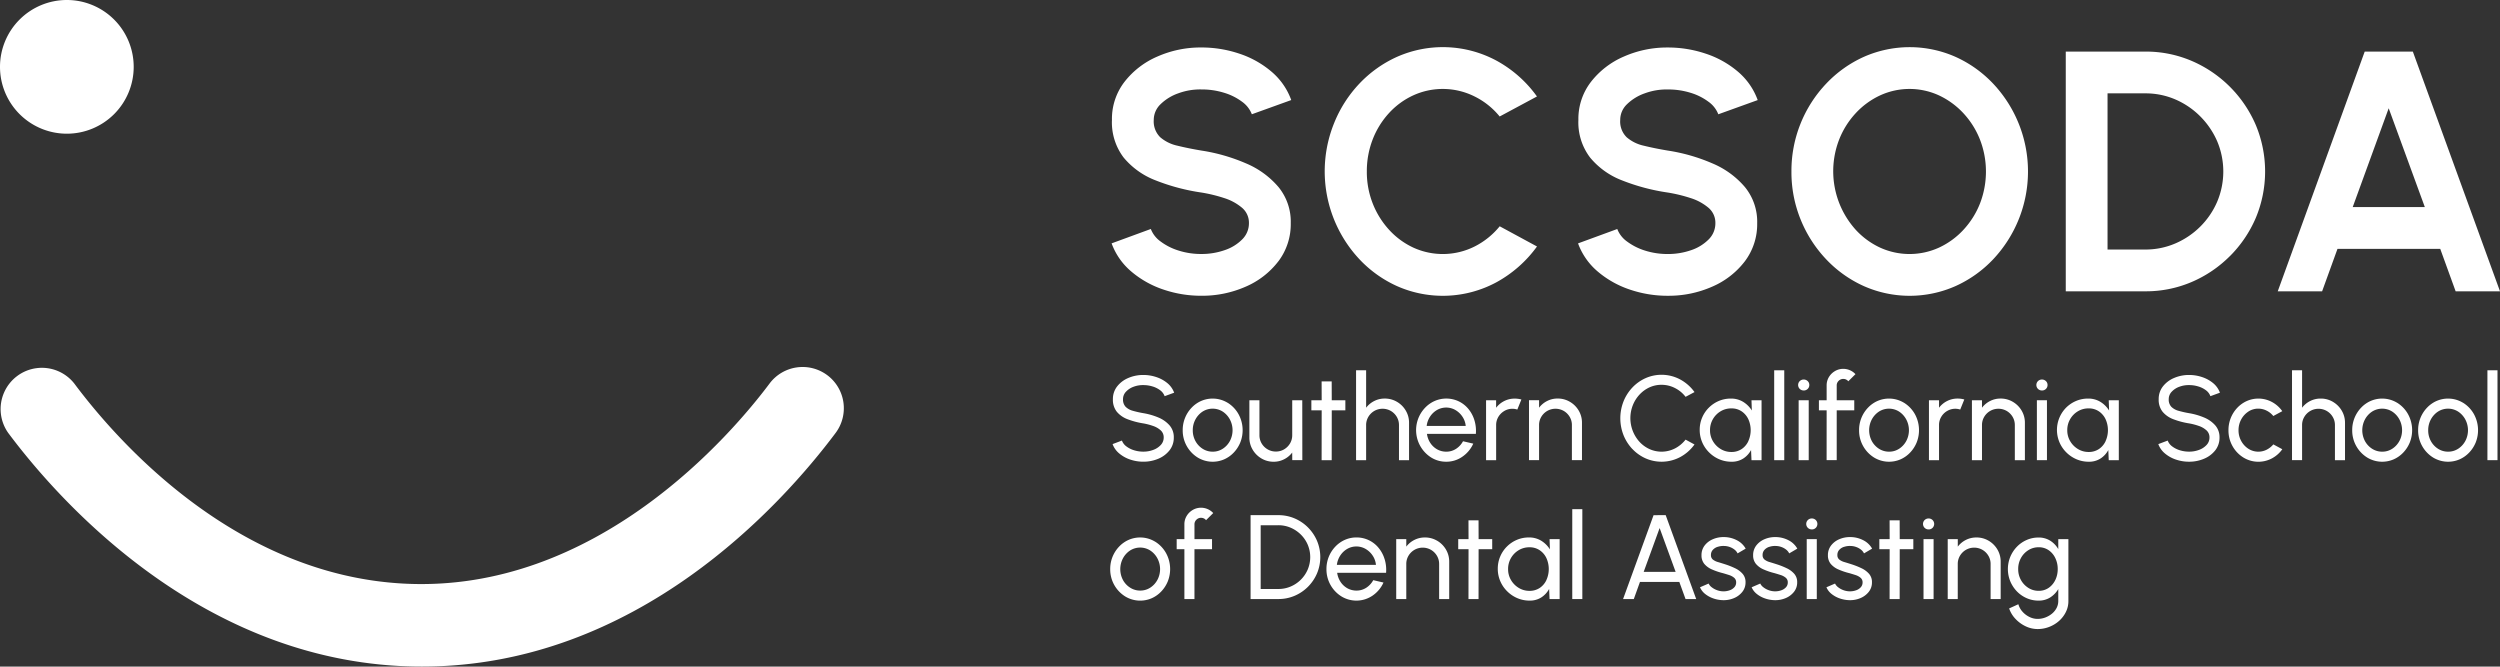
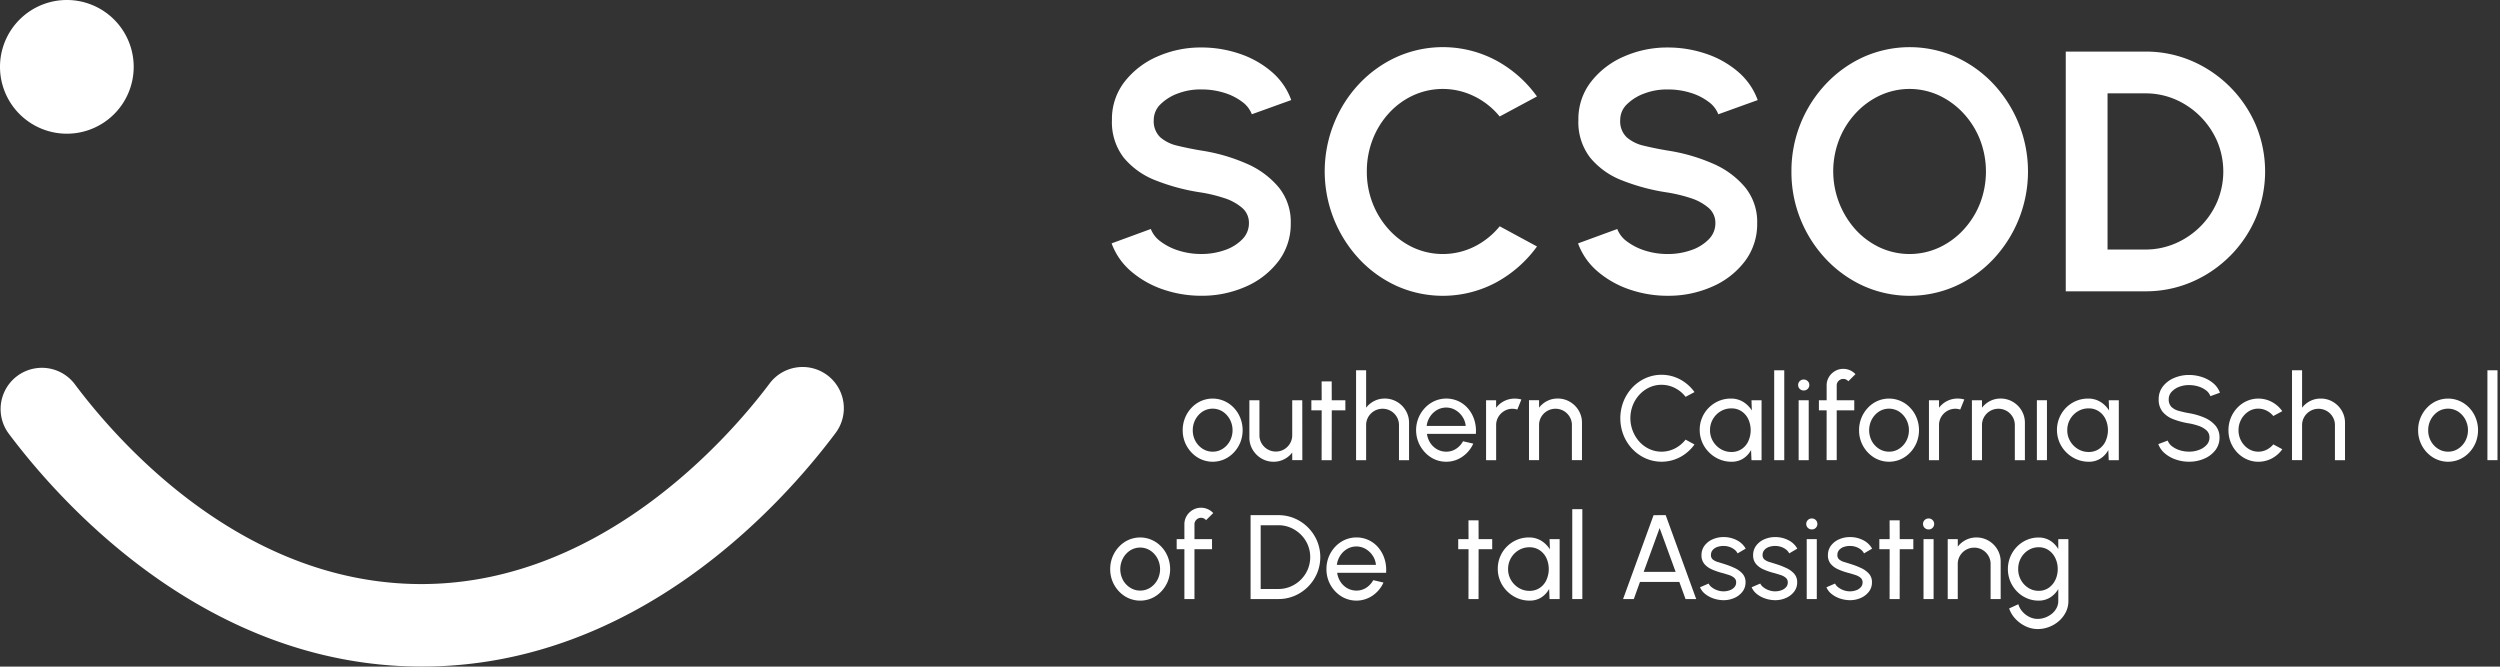
<svg xmlns="http://www.w3.org/2000/svg" width="315.044" height="84" viewBox="0 0 315.044 84">
  <rect x="0" y="0" width="315.044" height="84" fill="#333333" stroke="none" />
  <g id="Group_78" data-name="Group 78" transform="translate(-52.609 -126.193)">
    <path id="Path_124" data-name="Path 124" d="M156.866,151.108a5.2,5.2,0,0,0-7.277,1.046c-4.674,6.24-21.814,26.523-46.129,25.212-21.3-1.131-36.108-18-41.487-25.208a5.2,5.2,0,0,0-8.33,6.221c6.256,8.377,23.579,28,49.267,29.368q1.456.078,2.878.077c27.073,0,45.368-20.42,52.122-29.44a5.2,5.2,0,0,0-1.044-7.277" transform="translate(0 22.369)" fill="#fff" />
    <path id="Path_125" data-name="Path 125" d="M61.034,143.041a8.424,8.424,0,1,0-8.425-8.425,8.425,8.425,0,0,0,8.425,8.425" fill="#fff" />
-     <path id="Path_126" data-name="Path 126" d="M127.618,152.085a3.3,3.3,0,0,1,1.253-.219,3.9,3.9,0,0,1,1.158.17,3.026,3.026,0,0,1,.968.482,1.6,1.6,0,0,1,.562.744l1.2-.438a2.834,2.834,0,0,0-.868-1.216,4.261,4.261,0,0,0-1.395-.757,5.128,5.128,0,0,0-1.627-.261,4.725,4.725,0,0,0-1.888.378,3.5,3.5,0,0,0-1.408,1.065,2.55,2.55,0,0,0-.533,1.608,2.411,2.411,0,0,0,.5,1.594,3.266,3.266,0,0,0,1.365.939,9.782,9.782,0,0,0,1.96.517,7.659,7.659,0,0,1,1.232.321,2.725,2.725,0,0,1,.966.558,1.18,1.18,0,0,1,.378.9,1.352,1.352,0,0,1-.364.937,2.4,2.4,0,0,1-.947.622,3.508,3.508,0,0,1-1.265.223,3.912,3.912,0,0,1-1.154-.172,3.085,3.085,0,0,1-.97-.488,1.6,1.6,0,0,1-.564-.736L125,159.3a2.756,2.756,0,0,0,.843,1.185,4.206,4.206,0,0,0,1.385.767,5.118,5.118,0,0,0,1.646.267,4.766,4.766,0,0,0,1.9-.378,3.509,3.509,0,0,0,1.408-1.063,2.557,2.557,0,0,0,.531-1.609,2.256,2.256,0,0,0-.531-1.524,3.8,3.8,0,0,0-1.408-.994,8.425,8.425,0,0,0-1.9-.548,12.591,12.591,0,0,1-1.305-.294,2.062,2.062,0,0,1-.918-.5,1.314,1.314,0,0,1-.337-.97,1.335,1.335,0,0,1,.364-.928,2.43,2.43,0,0,1,.943-.628" transform="translate(67.815 22.856)" fill="#fff" />
    <path id="Path_127" data-name="Path 127" d="M135.233,152.661a3.64,3.64,0,0,0-3.364-.227,3.762,3.762,0,0,0-1.2.858,4.067,4.067,0,0,0-1.106,2.82,4.009,4.009,0,0,0,1.877,3.436,3.633,3.633,0,0,0,3.368.227,3.782,3.782,0,0,0,1.2-.858,4.1,4.1,0,0,0,.813-1.265,4.189,4.189,0,0,0-.217-3.548,3.957,3.957,0,0,0-1.365-1.443m.279,4.792a2.666,2.666,0,0,1-.9.99,2.29,2.29,0,0,1-1.28.374,2.328,2.328,0,0,1-1.253-.358,2.648,2.648,0,0,1-.914-.974,2.789,2.789,0,0,1-.339-1.371,2.822,2.822,0,0,1,.331-1.352,2.73,2.73,0,0,1,.9-.994,2.363,2.363,0,0,1,2.545,0,2.712,2.712,0,0,1,.9.99,2.9,2.9,0,0,1,.008,2.7" transform="translate(72.088 24.295)" fill="#fff" />
    <path id="Path_128" data-name="Path 128" d="M135.419,159.57a2.977,2.977,0,0,0,1.544.413,2.85,2.85,0,0,0,1.321-.314,2.922,2.922,0,0,0,1.013-.843l.008.959h1.269l-.008-7.55H139.3v4.4a2.006,2.006,0,0,1-.279,1.044,2.115,2.115,0,0,1-.744.742,2,2,0,0,1-1.04.277,2.022,2.022,0,0,1-1.038-.277,2.089,2.089,0,0,1-.751-.742,2.006,2.006,0,0,1-.279-1.044v-4.4H133.9v4.681a2.976,2.976,0,0,0,.413,1.548,3.1,3.1,0,0,0,1.11,1.106" transform="translate(76.152 24.397)" fill="#fff" />
    <path id="Path_129" data-name="Path 129" d="M140.493,160.933l.008-6.283h1.714v-1.269H140.5l-.008-2.371h-1.269l.008,2.371h-1.3v1.269h1.3l-.008,6.283Z" transform="translate(79.933 23.25)" fill="#fff" />
    <path id="Path_130" data-name="Path 130" d="M146.247,157.195v4.418h1.269v-4.7a2.97,2.97,0,0,0-.413-1.547,3.074,3.074,0,0,0-1.11-1.108,2.994,2.994,0,0,0-1.544-.411,2.864,2.864,0,0,0-1.329.314,2.938,2.938,0,0,0-1.013.841v-4.718h-1.267v11.327h1.267v-4.418a2,2,0,0,1,.281-1.042,2.08,2.08,0,0,1,.751-.744,2.1,2.1,0,0,1,2.08,0,2.1,2.1,0,0,1,.748.744,2,2,0,0,1,.279,1.042" transform="translate(82.658 22.571)" fill="#fff" />
    <path id="Path_131" data-name="Path 131" d="M152.082,154.844a4.109,4.109,0,0,0-.761-1.42,3.607,3.607,0,0,0-1.224-.955,3.67,3.67,0,0,0-3.029-.035,3.792,3.792,0,0,0-1.207.858,4.081,4.081,0,0,0,.769,6.256,3.518,3.518,0,0,0,1.9.535,3.479,3.479,0,0,0,2.045-.637,3.921,3.921,0,0,0,1.367-1.642l-1.292-.3a2.59,2.59,0,0,1-.891.963,2.234,2.234,0,0,1-1.23.351,2.343,2.343,0,0,1-1.152-.3,2.477,2.477,0,0,1-.848-.8,2.739,2.739,0,0,1-.424-1.143h6.163a4.586,4.586,0,0,0-.186-1.73m-6.012.732a2.727,2.727,0,0,1,.424-1.174,2.643,2.643,0,0,1,.873-.835,2.327,2.327,0,0,1,2.334.008,2.687,2.687,0,0,1,.881.841,2.5,2.5,0,0,1,.409,1.16Z" transform="translate(86.325 24.294)" fill="#fff" />
    <path id="Path_132" data-name="Path 132" d="M151.6,153.685a2.016,2.016,0,0,1,1.038-.275,2.048,2.048,0,0,1,.6.1l.513-1.269a3.142,3.142,0,0,0-.846-.112,2.87,2.87,0,0,0-1.329.314,2.949,2.949,0,0,0-1.011.841v-.943H149.3v7.552h1.269v-4.418a2,2,0,0,1,.279-1.042,2.1,2.1,0,0,1,.751-.744" transform="translate(90.58 24.295)" fill="#fff" />
    <path id="Path_133" data-name="Path 133" d="M158.767,159.888v-4.7a2.987,2.987,0,0,0-.411-1.548,3.088,3.088,0,0,0-1.112-1.106,2.977,2.977,0,0,0-1.544-.413,2.87,2.87,0,0,0-1.329.314,2.914,2.914,0,0,0-1.011.842v-.945h-1.269v7.552h1.269V155.47a2,2,0,0,1,.279-1.042,2.08,2.08,0,0,1,.751-.744,2.1,2.1,0,0,1,2.08,0,2.1,2.1,0,0,1,.748.744,2,2,0,0,1,.279,1.042v4.418Z" transform="translate(93.199 24.294)" fill="#fff" />
    <path id="Path_134" data-name="Path 134" d="M159.555,159.933a5.222,5.222,0,0,0,1.658,1.178,5,5,0,0,0,4.379-.167,5.324,5.324,0,0,0,1.79-1.58l-1.125-.612a4.059,4.059,0,0,1-1.317,1.1,3.7,3.7,0,0,1-3.233.091,3.946,3.946,0,0,1-1.253-.91,4.447,4.447,0,0,1-.85-4.6,4.269,4.269,0,0,1,.839-1.344,3.98,3.98,0,0,1,1.249-.914,3.609,3.609,0,0,1,1.538-.331,3.666,3.666,0,0,1,1.695.411,3.863,3.863,0,0,1,1.333,1.106l1.125-.6a5.356,5.356,0,0,0-1.79-1.584,4.981,4.981,0,0,0-4.379-.17,5.221,5.221,0,0,0-1.658,1.178,5.5,5.5,0,0,0-1.118,1.749,5.8,5.8,0,0,0,0,4.257,5.525,5.525,0,0,0,1.118,1.749" transform="translate(98.764 22.841)" fill="#fff" />
    <path id="Path_135" data-name="Path 135" d="M170.993,152.337h-1.269l.045,1.292a3.38,3.38,0,0,0-1.087-1.085,2.9,2.9,0,0,0-1.563-.418,3.823,3.823,0,0,0-1.526.306,3.972,3.972,0,0,0-1.249.846,3.91,3.91,0,0,0-1.145,2.781,3.95,3.95,0,0,0,.31,1.563,4.01,4.01,0,0,0,.866,1.28,4.061,4.061,0,0,0,1.278.868,3.882,3.882,0,0,0,1.555.314,2.648,2.648,0,0,0,1.484-.407,2.9,2.9,0,0,0,.978-1.065l.054,1.276h1.269Zm-1.666,5.158a2.412,2.412,0,0,1-.846.994,2.27,2.27,0,0,1-1.294.366,2.549,2.549,0,0,1-1.336-.366,2.8,2.8,0,0,1-.982-.99,2.65,2.65,0,0,1-.37-1.387,2.714,2.714,0,0,1,.358-1.385,2.743,2.743,0,0,1,.97-.994,2.582,2.582,0,0,1,1.36-.37,2.258,2.258,0,0,1,1.286.366,2.462,2.462,0,0,1,.85.99,3.358,3.358,0,0,1,0,2.775" transform="translate(103.603 24.295)" fill="#fff" />
    <rect id="Rectangle_166" data-name="Rectangle 166" width="1.269" height="11.327" transform="translate(276.188 172.857)" fill="#fff" />
    <path id="Path_136" data-name="Path 136" d="M170.314,152.264a.676.676,0,0,0,.494-.2.662.662,0,0,0,.2-.492.646.646,0,0,0-.205-.49.726.726,0,0,0-1,0,.694.694,0,0,0,0,.982.7.7,0,0,0,.505.2" transform="translate(109.605 23.136)" fill="#fff" />
    <rect id="Rectangle_167" data-name="Rectangle 167" width="1.269" height="7.552" transform="translate(279.27 176.632)" fill="#fff" />
    <path id="Path_137" data-name="Path 137" d="M171.927,161.7H173.2v-6.283h2.212v-1.269H173.2v-1.865a.785.785,0,0,1,.246-.581.8.8,0,0,1,.585-.24.824.824,0,0,1,.351.077.711.711,0,0,1,.275.223l.906-.9a2.068,2.068,0,0,0-.709-.5,2.11,2.11,0,0,0-.823-.17,2.024,2.024,0,0,0-1.054.285,2.144,2.144,0,0,0-.763.755,2.009,2.009,0,0,0-.283,1.052v1.865h-.974v1.269h.974Z" transform="translate(110.867 22.482)" fill="#fff" />
    <path id="Path_138" data-name="Path 138" d="M179.241,152.661a3.64,3.64,0,0,0-3.364-.227,3.763,3.763,0,0,0-1.2.858,4.068,4.068,0,0,0-1.106,2.82,4.009,4.009,0,0,0,1.877,3.436,3.633,3.633,0,0,0,3.368.227,3.783,3.783,0,0,0,1.2-.858,4.1,4.1,0,0,0,.813-1.265,4.2,4.2,0,0,0-.215-3.548,3.978,3.978,0,0,0-1.367-1.443m.279,4.792a2.666,2.666,0,0,1-.9.99,2.29,2.29,0,0,1-1.28.374,2.328,2.328,0,0,1-1.253-.358,2.665,2.665,0,0,1-.914-.974,2.934,2.934,0,0,1-.008-2.723,2.73,2.73,0,0,1,.9-.994,2.363,2.363,0,0,1,2.545,0,2.7,2.7,0,0,1,.9.99,2.9,2.9,0,0,1,.008,2.7" transform="translate(113.315 24.295)" fill="#fff" />
    <path id="Path_139" data-name="Path 139" d="M182.056,153.508l.513-1.269a3.144,3.144,0,0,0-.846-.114,2.875,2.875,0,0,0-1.329.314,2.932,2.932,0,0,0-1.011.842v-.943h-1.269v7.55h1.269v-4.416a1.994,1.994,0,0,1,.279-1.042,2.064,2.064,0,0,1,.751-.744,2.022,2.022,0,0,1,1.038-.277,1.98,1.98,0,0,1,.6.1" transform="translate(117.577 24.294)" fill="#fff" />
    <path id="Path_140" data-name="Path 140" d="M186.317,155.471v4.418h1.269v-4.7a2.987,2.987,0,0,0-.411-1.547,3.093,3.093,0,0,0-1.112-1.108,2.994,2.994,0,0,0-1.544-.411,2.864,2.864,0,0,0-1.329.314,2.931,2.931,0,0,0-1.011.841v-.943h-1.269v7.552h1.269v-4.418a2,2,0,0,1,.279-1.042,2.08,2.08,0,0,1,.751-.744,2.1,2.1,0,0,1,2.08,0,2.1,2.1,0,0,1,.748.744,2,2,0,0,1,.279,1.042" transform="translate(120.196 24.295)" fill="#fff" />
-     <path id="Path_141" data-name="Path 141" d="M185.815,152.264a.683.683,0,0,0,.494-.2.662.662,0,0,0,.2-.492.647.647,0,0,0-.205-.49.726.726,0,0,0-1,0,.694.694,0,0,0,0,.982.7.7,0,0,0,.506.2" transform="translate(124.126 23.136)" fill="#fff" />
    <rect id="Rectangle_168" data-name="Rectangle 168" width="1.269" height="7.552" transform="translate(309.292 176.63)" fill="#fff" />
    <path id="Path_142" data-name="Path 142" d="M193.013,153.629a3.38,3.38,0,0,0-1.087-1.085,2.9,2.9,0,0,0-1.563-.418,3.822,3.822,0,0,0-1.526.306,3.972,3.972,0,0,0-1.249.846,4,4,0,0,0-.835,4.344,4.037,4.037,0,0,0,.864,1.28,4.092,4.092,0,0,0,1.28.868,3.875,3.875,0,0,0,1.555.314,2.648,2.648,0,0,0,1.484-.407,2.9,2.9,0,0,0,.978-1.065l.054,1.276h1.269v-7.552h-1.269Zm-.442,3.866a2.412,2.412,0,0,1-.846.994,2.27,2.27,0,0,1-1.294.366,2.549,2.549,0,0,1-1.336-.366,2.8,2.8,0,0,1-.982-.99,2.65,2.65,0,0,1-.37-1.387,2.714,2.714,0,0,1,.358-1.385,2.743,2.743,0,0,1,.97-.994,2.577,2.577,0,0,1,1.36-.37,2.258,2.258,0,0,1,1.286.366,2.462,2.462,0,0,1,.85.99,3.358,3.358,0,0,1,0,2.775" transform="translate(125.379 24.295)" fill="#fff" />
    <path id="Path_143" data-name="Path 143" d="M195.66,152.085a3.3,3.3,0,0,1,1.253-.219,3.92,3.92,0,0,1,1.16.17,3.036,3.036,0,0,1,.966.482,1.6,1.6,0,0,1,.562.744l1.2-.438a2.834,2.834,0,0,0-.868-1.216,4.261,4.261,0,0,0-1.395-.757,5.128,5.128,0,0,0-1.627-.261,4.709,4.709,0,0,0-1.886.378,3.488,3.488,0,0,0-1.41,1.065,2.548,2.548,0,0,0-.531,1.608,2.41,2.41,0,0,0,.5,1.594,3.265,3.265,0,0,0,1.365.939,9.782,9.782,0,0,0,1.96.517,7.659,7.659,0,0,1,1.232.321,2.725,2.725,0,0,1,.966.558,1.18,1.18,0,0,1,.378.9,1.352,1.352,0,0,1-.364.937,2.4,2.4,0,0,1-.947.622,3.508,3.508,0,0,1-1.265.223,3.912,3.912,0,0,1-1.154-.172,3.084,3.084,0,0,1-.97-.488,1.6,1.6,0,0,1-.564-.736l-1.185.446a2.756,2.756,0,0,0,.843,1.185,4.206,4.206,0,0,0,1.385.767,5.118,5.118,0,0,0,1.646.267,4.766,4.766,0,0,0,1.9-.378,3.509,3.509,0,0,0,1.408-1.063,2.557,2.557,0,0,0,.531-1.609,2.256,2.256,0,0,0-.531-1.524,3.8,3.8,0,0,0-1.408-.994,8.425,8.425,0,0,0-1.9-.548,12.591,12.591,0,0,1-1.305-.294,2.061,2.061,0,0,1-.918-.5,1.313,1.313,0,0,1-.337-.97,1.335,1.335,0,0,1,.364-.928,2.43,2.43,0,0,1,.943-.628" transform="translate(131.558 22.856)" fill="#fff" />
    <path id="Path_144" data-name="Path 144" d="M200.1,153.768a2.264,2.264,0,0,1,1.272-.374,2.314,2.314,0,0,1,1.019.242,2.5,2.5,0,0,1,.862.688l1.131-.612a3.776,3.776,0,0,0-1.3-1.156,3.615,3.615,0,0,0-3.174-.12,3.788,3.788,0,0,0-1.2.856,4.067,4.067,0,0,0-1.106,2.822,3.984,3.984,0,0,0,.509,2,3.944,3.944,0,0,0,1.367,1.437,3.621,3.621,0,0,0,3.608.107,3.814,3.814,0,0,0,1.3-1.149l-1.131-.61a2.719,2.719,0,0,1-.831.664,2.318,2.318,0,0,1-2.314-.114,2.694,2.694,0,0,1-.906-.986,2.748,2.748,0,0,1-.335-1.346,2.821,2.821,0,0,1,.331-1.352,2.706,2.706,0,0,1,.9-.994" transform="translate(135.832 24.295)" fill="#fff" />
    <path id="Path_145" data-name="Path 145" d="M206.891,154.261a2.975,2.975,0,0,0-1.544-.411,2.863,2.863,0,0,0-1.329.312,2.921,2.921,0,0,0-1.013.842v-4.72h-1.269v11.327h1.269V157.2a1.977,1.977,0,0,1,.281-1.042,2.059,2.059,0,0,1,.75-.744,2.091,2.091,0,0,1,2.08,0,2.069,2.069,0,0,1,.748.744,1.978,1.978,0,0,1,.281,1.042v4.416h1.269v-4.7a2.975,2.975,0,0,0-.413-1.547,3.114,3.114,0,0,0-1.11-1.106" transform="translate(139.707 22.57)" fill="#fff" />
-     <path id="Path_146" data-name="Path 146" d="M211.326,152.661a3.64,3.64,0,0,0-3.364-.227,3.762,3.762,0,0,0-1.2.858,4.067,4.067,0,0,0-1.106,2.82,4.009,4.009,0,0,0,1.877,3.436,3.633,3.633,0,0,0,3.368.227,3.782,3.782,0,0,0,1.2-.858,4.094,4.094,0,0,0,.813-1.265,4.189,4.189,0,0,0-.217-3.548,3.957,3.957,0,0,0-1.365-1.443m.279,4.792a2.666,2.666,0,0,1-.9.99,2.29,2.29,0,0,1-1.28.374,2.328,2.328,0,0,1-1.253-.358,2.648,2.648,0,0,1-.914-.974,2.927,2.927,0,0,1-.006-2.723,2.707,2.707,0,0,1,.9-.994,2.363,2.363,0,0,1,2.545,0,2.712,2.712,0,0,1,.9.99,2.9,2.9,0,0,1,.008,2.7" transform="translate(143.373 24.295)" fill="#fff" />
    <path id="Path_147" data-name="Path 147" d="M215.615,152.661a3.64,3.64,0,0,0-3.364-.227,3.763,3.763,0,0,0-1.2.858,4.067,4.067,0,0,0-1.106,2.82,4.009,4.009,0,0,0,1.877,3.436,3.633,3.633,0,0,0,3.368.227,3.783,3.783,0,0,0,1.2-.858,4.1,4.1,0,0,0,.813-1.265,4.208,4.208,0,0,0-.217-3.548,3.957,3.957,0,0,0-1.365-1.443m.279,4.792a2.666,2.666,0,0,1-.9.99,2.3,2.3,0,0,1-1.28.374,2.328,2.328,0,0,1-1.253-.358,2.648,2.648,0,0,1-.914-.974,2.79,2.79,0,0,1-.339-1.371,2.821,2.821,0,0,1,.331-1.352,2.712,2.712,0,0,1,.9-.994,2.363,2.363,0,0,1,2.545,0,2.712,2.712,0,0,1,.9.99,2.9,2.9,0,0,1,.008,2.7" transform="translate(147.391 24.295)" fill="#fff" />
    <rect id="Rectangle_169" data-name="Rectangle 169" width="1.269" height="11.327" transform="translate(366.068 172.855)" fill="#fff" />
    <path id="Path_148" data-name="Path 148" d="M130.516,161.7a3.625,3.625,0,0,0-3.364-.227,3.763,3.763,0,0,0-1.2.858,4.067,4.067,0,0,0-1.106,2.82,4.009,4.009,0,0,0,1.877,3.436,3.633,3.633,0,0,0,3.368.227,3.782,3.782,0,0,0,1.2-.858,4.1,4.1,0,0,0,.813-1.265,4.189,4.189,0,0,0-.217-3.548,3.956,3.956,0,0,0-1.365-1.443m.279,4.792a2.665,2.665,0,0,1-.9.99,2.29,2.29,0,0,1-1.28.374,2.313,2.313,0,0,1-1.253-.36,2.628,2.628,0,0,1-.914-.972,2.927,2.927,0,0,1-.006-2.723,2.707,2.707,0,0,1,.9-.994,2.363,2.363,0,0,1,2.545,0,2.712,2.712,0,0,1,.9.99,2.9,2.9,0,0,1,.008,2.7" transform="translate(67.669 32.76)" fill="#fff" />
    <path id="Path_149" data-name="Path 149" d="M131.656,160.739a.808.808,0,0,1,.585-.242.835.835,0,0,1,.352.079.722.722,0,0,1,.275.223l.906-.9a2.1,2.1,0,0,0-1.534-.672,2.029,2.029,0,0,0-1.054.285,2.134,2.134,0,0,0-.761.753,2,2,0,0,0-.285,1.054v1.865h-.972v1.269h.972v6.283h1.269v-6.283h2.214v-1.269H131.41V161.32a.789.789,0,0,1,.246-.581" transform="translate(71.723 30.948)" fill="#fff" />
    <path id="Path_150" data-name="Path 150" d="M141.213,161.263a5.323,5.323,0,0,0-1.685-1.141,5.168,5.168,0,0,0-2.053-.411h-3.5v10.571h3.5a5.168,5.168,0,0,0,2.053-.411,5.324,5.324,0,0,0,1.685-1.141,5.4,5.4,0,0,0,1.135-1.683,5.3,5.3,0,0,0,0-4.1,5.4,5.4,0,0,0-1.135-1.683m-.035,5.293a4.05,4.05,0,0,1-2.144,2.144,3.9,3.9,0,0,1-1.559.314h-2.227v-8.034h2.227a3.874,3.874,0,0,1,1.555.314,4.123,4.123,0,0,1,1.28.864,4.036,4.036,0,0,1,.868,1.28,4.03,4.03,0,0,1,0,3.118" transform="translate(76.229 31.401)" fill="#fff" />
    <path id="Path_151" data-name="Path 151" d="M146.238,163.881a4.082,4.082,0,0,0-.763-1.42,3.561,3.561,0,0,0-2.789-1.3,3.534,3.534,0,0,0-1.464.31,3.764,3.764,0,0,0-1.2.858,4.067,4.067,0,0,0-1.106,2.82,4.009,4.009,0,0,0,1.877,3.436,3.618,3.618,0,0,0,3.943-.1,3.949,3.949,0,0,0,1.367-1.642l-1.29-.3a2.627,2.627,0,0,1-.893.963,2.234,2.234,0,0,1-1.23.351,2.343,2.343,0,0,1-1.152-.3,2.478,2.478,0,0,1-.848-.8,2.739,2.739,0,0,1-.424-1.143h6.163a4.625,4.625,0,0,0-.186-1.73m-6.014.732a2.754,2.754,0,0,1,.426-1.174,2.625,2.625,0,0,1,.873-.835,2.323,2.323,0,0,1,2.332.008,2.675,2.675,0,0,1,.883.841,2.5,2.5,0,0,1,.409,1.16Z" transform="translate(80.85 32.76)" fill="#fff" />
-     <path id="Path_152" data-name="Path 152" d="M148.607,161.574a2.975,2.975,0,0,0-1.544-.411,2.886,2.886,0,0,0-1.329.312,2.922,2.922,0,0,0-1.013.842v-.943h-1.269v7.55h1.269v-4.416a1.994,1.994,0,0,1,.279-1.042,2.079,2.079,0,0,1,.751-.744,2.091,2.091,0,0,1,2.08,0,2.069,2.069,0,0,1,.748.744,2,2,0,0,1,.281,1.042v4.416h1.269v-4.7a2.975,2.975,0,0,0-.413-1.548,3.114,3.114,0,0,0-1.11-1.106" transform="translate(85.105 32.761)" fill="#fff" />
    <path id="Path_153" data-name="Path 153" d="M150.048,160.047h-1.269l.008,2.371h-1.3v1.269h1.3l-.008,6.283h1.269l.008-6.283h1.714v-1.269h-1.714Z" transform="translate(88.884 31.715)" fill="#fff" />
    <path id="Path_154" data-name="Path 154" d="M156.631,162.665a3.379,3.379,0,0,0-1.087-1.085,2.9,2.9,0,0,0-1.563-.418,3.822,3.822,0,0,0-1.526.306,3.971,3.971,0,0,0-1.249.846,3.91,3.91,0,0,0-1.145,2.781,3.916,3.916,0,0,0,.31,1.563,4.01,4.01,0,0,0,.866,1.28,4.06,4.06,0,0,0,1.278.868,3.875,3.875,0,0,0,1.555.314,2.648,2.648,0,0,0,1.484-.407,2.9,2.9,0,0,0,.978-1.065l.054,1.276h1.269v-7.552h-1.269Zm-.442,3.866a2.413,2.413,0,0,1-.846.994,2.271,2.271,0,0,1-1.294.366,2.55,2.55,0,0,1-1.336-.366,2.8,2.8,0,0,1-.982-.99,2.65,2.65,0,0,1-.37-1.387,2.74,2.74,0,0,1,1.329-2.378,2.577,2.577,0,0,1,1.36-.37,2.244,2.244,0,0,1,1.286.368,2.443,2.443,0,0,1,.85.988,3.358,3.358,0,0,1,0,2.775" transform="translate(91.295 32.76)" fill="#fff" />
    <rect id="Rectangle_170" data-name="Rectangle 170" width="1.269" height="11.327" transform="translate(250.742 190.358)" fill="#fff" />
    <path id="Path_155" data-name="Path 155" d="M162.056,159.712l-3.843,10.571h1.352l.777-2.16H165.3l.784,2.16h1.344l-3.843-10.571Zm-1.245,7.143,2.009-5.52,2.016,5.52Z" transform="translate(98.932 31.401)" fill="#fff" />
    <path id="Path_156" data-name="Path 156" d="M165.442,162.369a2.27,2.27,0,0,1,.819-.112,2.153,2.153,0,0,1,.7.128,2.111,2.111,0,0,1,.6.327,1.329,1.329,0,0,1,.391.48l1.021-.6a2.631,2.631,0,0,0-1.125-1.065,3.565,3.565,0,0,0-1.67-.391,3.349,3.349,0,0,0-1.36.279,2.535,2.535,0,0,0-1.023.792,1.957,1.957,0,0,0-.389,1.216,1.657,1.657,0,0,0,.352,1.09,2.584,2.584,0,0,0,.963.7,8.2,8.2,0,0,0,1.389.471c.261.076.519.155.775.238a1.862,1.862,0,0,1,.633.341.737.737,0,0,1,.254.593.875.875,0,0,1-.23.608,1.418,1.418,0,0,1-.593.38,2.282,2.282,0,0,1-.779.13,2.35,2.35,0,0,1-.777-.136,2.426,2.426,0,0,1-.68-.364,1.274,1.274,0,0,1-.409-.482l-1.087.469a2.151,2.151,0,0,0,.629.827,3.409,3.409,0,0,0,1.013.566,3.962,3.962,0,0,0,1.189.231,3.33,3.33,0,0,0,1.416-.242,2.628,2.628,0,0,0,1.075-.788,1.88,1.88,0,0,0,.416-1.212,1.564,1.564,0,0,0-.358-1.065,2.893,2.893,0,0,0-.963-.717,9.843,9.843,0,0,0-1.284-.506c-.312-.1-.6-.19-.866-.269a1.835,1.835,0,0,1-.641-.314.691.691,0,0,1-.246-.573.937.937,0,0,1,.23-.645,1.379,1.379,0,0,1,.612-.389" transform="translate(103.622 32.738)" fill="#fff" />
    <path id="Path_157" data-name="Path 157" d="M168.8,162.369a2.27,2.27,0,0,1,.819-.112,2.152,2.152,0,0,1,.7.128,2.11,2.11,0,0,1,.6.327,1.329,1.329,0,0,1,.391.48l1.021-.6a2.631,2.631,0,0,0-1.125-1.065,3.565,3.565,0,0,0-1.67-.391,3.349,3.349,0,0,0-1.36.279,2.534,2.534,0,0,0-1.023.792,1.956,1.956,0,0,0-.389,1.216,1.657,1.657,0,0,0,.353,1.09,2.584,2.584,0,0,0,.963.7,8.2,8.2,0,0,0,1.389.471c.261.076.519.155.775.238a1.862,1.862,0,0,1,.633.341.737.737,0,0,1,.254.593.875.875,0,0,1-.23.608,1.418,1.418,0,0,1-.593.38,2.282,2.282,0,0,1-.779.13,2.35,2.35,0,0,1-.777-.136,2.426,2.426,0,0,1-.68-.364,1.274,1.274,0,0,1-.409-.482l-1.087.469a2.151,2.151,0,0,0,.63.827,3.408,3.408,0,0,0,1.013.566,3.962,3.962,0,0,0,1.189.231,3.33,3.33,0,0,0,1.416-.242,2.629,2.629,0,0,0,1.075-.788,1.88,1.88,0,0,0,.416-1.212,1.564,1.564,0,0,0-.358-1.065,2.892,2.892,0,0,0-.963-.717,9.842,9.842,0,0,0-1.284-.506c-.312-.1-.6-.19-.866-.269a1.836,1.836,0,0,1-.641-.314.692.692,0,0,1-.246-.573.937.937,0,0,1,.23-.645,1.379,1.379,0,0,1,.612-.389" transform="translate(106.77 32.738)" fill="#fff" />
    <path id="Path_158" data-name="Path 158" d="M170.834,159.926a.692.692,0,0,0-.5.2.69.69,0,0,0,0,.982.7.7,0,0,0,.506.2.676.676,0,0,0,.494-.2.7.7,0,0,0,0-.982.7.7,0,0,0-.5-.2" transform="translate(110.097 31.602)" fill="#fff" />
    <rect id="Rectangle_171" data-name="Rectangle 171" width="1.269" height="7.552" transform="translate(280.288 194.133)" fill="#fff" />
    <path id="Path_159" data-name="Path 159" d="M173.668,162.369a2.27,2.27,0,0,1,.819-.112,2.153,2.153,0,0,1,.7.128,2.111,2.111,0,0,1,.6.327,1.33,1.33,0,0,1,.391.48l1.021-.6a2.631,2.631,0,0,0-1.125-1.065,3.565,3.565,0,0,0-1.67-.391,3.349,3.349,0,0,0-1.36.279,2.535,2.535,0,0,0-1.023.792,1.957,1.957,0,0,0-.389,1.216,1.657,1.657,0,0,0,.352,1.09,2.584,2.584,0,0,0,.963.7,8.2,8.2,0,0,0,1.389.471c.261.076.519.155.775.238a1.862,1.862,0,0,1,.633.341.737.737,0,0,1,.254.593.875.875,0,0,1-.23.608,1.418,1.418,0,0,1-.593.38,2.282,2.282,0,0,1-.779.13,2.35,2.35,0,0,1-.777-.136,2.426,2.426,0,0,1-.68-.364,1.274,1.274,0,0,1-.409-.482l-1.087.469a2.15,2.15,0,0,0,.629.827,3.409,3.409,0,0,0,1.013.566,3.974,3.974,0,0,0,1.189.231,3.33,3.33,0,0,0,1.416-.242,2.628,2.628,0,0,0,1.075-.788,1.88,1.88,0,0,0,.416-1.212,1.564,1.564,0,0,0-.358-1.065,2.893,2.893,0,0,0-.963-.717,9.842,9.842,0,0,0-1.284-.506c-.312-.1-.6-.19-.866-.269a1.835,1.835,0,0,1-.641-.314.691.691,0,0,1-.246-.573.937.937,0,0,1,.23-.645,1.379,1.379,0,0,1,.612-.389" transform="translate(111.328 32.738)" fill="#fff" />
    <path id="Path_160" data-name="Path 160" d="M177.447,160.047h-1.269l.008,2.371h-1.3v1.269h1.3l-.008,6.283h1.269l.008-6.283h1.714v-1.269h-1.714Z" transform="translate(114.553 31.715)" fill="#fff" />
    <rect id="Rectangle_172" data-name="Rectangle 172" width="1.269" height="7.552" transform="translate(295.006 194.133)" fill="#fff" />
    <path id="Path_161" data-name="Path 161" d="M178.432,159.926a.7.7,0,0,0-.5.2.69.69,0,0,0,0,.982.7.7,0,0,0,.505.2.676.676,0,0,0,.494-.2.694.694,0,0,0,0-.982.7.7,0,0,0-.5-.2" transform="translate(117.215 31.602)" fill="#fff" />
    <path id="Path_162" data-name="Path 162" d="M184.49,161.574a2.975,2.975,0,0,0-1.544-.411,2.886,2.886,0,0,0-1.329.312,2.922,2.922,0,0,0-1.013.842v-.943h-1.269v7.55H180.6v-4.416a1.994,1.994,0,0,1,.279-1.042,2.08,2.08,0,0,1,.751-.744,2.091,2.091,0,0,1,2.08,0,2.07,2.07,0,0,1,.748.744,1.978,1.978,0,0,1,.281,1.042v4.416h1.269v-4.7a2.975,2.975,0,0,0-.413-1.548,3.114,3.114,0,0,0-1.11-1.106" transform="translate(118.721 32.761)" fill="#fff" />
    <path id="Path_163" data-name="Path 163" d="M189.6,162.624a3.086,3.086,0,0,0-1.015-1.058,2.7,2.7,0,0,0-1.47-.4,3.661,3.661,0,0,0-1.5.31,3.85,3.85,0,0,0-1.232.856,4.069,4.069,0,0,0-.831,1.269,4.089,4.089,0,0,0,0,3.085,4.119,4.119,0,0,0,.831,1.265,3.85,3.85,0,0,0,1.232.856,3.661,3.661,0,0,0,1.5.31,2.671,2.671,0,0,0,1.47-.4,3.127,3.127,0,0,0,1.015-1.054v1.5a1.882,1.882,0,0,1-.215.887,2.3,2.3,0,0,1-.589.719,2.965,2.965,0,0,1-.839.478,2.722,2.722,0,0,1-.963.174,2.308,2.308,0,0,1-1.03-.246,2.8,2.8,0,0,1-.875-.664,2.333,2.333,0,0,1-.519-.939l-1.162.529a3.525,3.525,0,0,0,.79,1.309,4.23,4.23,0,0,0,1.278.937A3.5,3.5,0,0,0,187,172.7a3.957,3.957,0,0,0,1.449-.269,4.063,4.063,0,0,0,1.24-.746,3.658,3.658,0,0,0,.864-1.127,3.066,3.066,0,0,0,.322-1.393V161.37H189.6Zm-.37,3.881a2.494,2.494,0,0,1-.835,1,2.165,2.165,0,0,1-1.272.378,2.372,2.372,0,0,1-1.286-.366,2.718,2.718,0,0,1-.937-.988,2.774,2.774,0,0,1-.351-1.387,2.823,2.823,0,0,1,.343-1.385,2.677,2.677,0,0,1,.934-.994,2.393,2.393,0,0,1,1.3-.37,2.16,2.16,0,0,1,1.265.374,2.5,2.5,0,0,1,.839,1,3.133,3.133,0,0,1,.3,1.377,3.171,3.171,0,0,1-.294,1.36" transform="translate(122.388 32.764)" fill="#fff" />
    <path id="Path_164" data-name="Path 164" d="M145.954,156.223a7.752,7.752,0,0,0,1.553-4.8,6.892,6.892,0,0,0-1.553-4.563,10.938,10.938,0,0,0-4.122-2.988,22.781,22.781,0,0,0-5.588-1.6q-1.665-.279-3.021-.614a4.91,4.91,0,0,1-2.169-1.069,2.794,2.794,0,0,1-.81-2.179,2.731,2.731,0,0,1,.864-1.985,6.074,6.074,0,0,1,2.233-1.369,7.969,7.969,0,0,1,2.9-.486,9.494,9.494,0,0,1,2.868.42,7.263,7.263,0,0,1,2.266,1.133,3.47,3.47,0,0,1,1.23,1.575l4.964-1.79a8.418,8.418,0,0,0-2.493-3.583,12.062,12.062,0,0,0-4.046-2.264,14.89,14.89,0,0,0-4.79-.779,13.472,13.472,0,0,0-5.547,1.145,10.49,10.49,0,0,0-4.143,3.194,7.641,7.641,0,0,0-1.575,4.79,7.324,7.324,0,0,0,1.478,4.747,9.772,9.772,0,0,0,4.025,2.87,25.73,25.73,0,0,0,5.762,1.532,18.727,18.727,0,0,1,2.847.689,6.534,6.534,0,0,1,2.266,1.22,2.473,2.473,0,0,1,.885,1.952,2.848,2.848,0,0,1-.842,2.039,5.589,5.589,0,0,1-2.212,1.36,8.75,8.75,0,0,1-2.944.486,9.32,9.32,0,0,1-2.87-.432,7.447,7.447,0,0,1-2.266-1.145,3.469,3.469,0,0,1-1.23-1.575l-4.941,1.813a8.388,8.388,0,0,0,2.481,3.548,12.183,12.183,0,0,0,4.025,2.266,14.709,14.709,0,0,0,4.8.788,13.571,13.571,0,0,0,5.588-1.145,10.278,10.278,0,0,0,4.122-3.2" transform="translate(67.759 2.894)" fill="#fff" />
    <path id="Path_165" data-name="Path 165" d="M143.167,156a14.915,14.915,0,0,0,4.736,3.378,14.234,14.234,0,0,0,12.516-.486,15.456,15.456,0,0,0,5.115-4.511l-4.7-2.545a9.693,9.693,0,0,1-3.14,2.535,8.936,8.936,0,0,1-7.747.151,9.63,9.63,0,0,1-3.052-2.245,10.667,10.667,0,0,1-2.061-3.312,10.856,10.856,0,0,1-.744-4.034,11.031,11.031,0,0,1,.732-4.025,10.5,10.5,0,0,1,2.051-3.324,9.556,9.556,0,0,1,3.064-2.243,8.961,8.961,0,0,1,7.736.139A9.484,9.484,0,0,1,160.829,138l4.7-2.524a15.251,15.251,0,0,0-5.115-4.521,14.264,14.264,0,0,0-12.516-.474,15,15,0,0,0-4.736,3.366,15.813,15.813,0,0,0-3.194,4.983A16.207,16.207,0,0,0,143.167,156" transform="translate(80.764 2.873)" fill="#fff" />
    <path id="Path_166" data-name="Path 166" d="M166.594,160.571a13.549,13.549,0,0,0,5.586-1.145,10.27,10.27,0,0,0,4.123-3.2,7.764,7.764,0,0,0,1.553-4.8,6.9,6.9,0,0,0-1.553-4.563,10.93,10.93,0,0,0-4.123-2.988,22.718,22.718,0,0,0-5.586-1.6q-1.665-.279-3.023-.614a4.884,4.884,0,0,1-2.165-1.069,2.781,2.781,0,0,1-.81-2.179,2.727,2.727,0,0,1,.86-1.985,6.091,6.091,0,0,1,2.237-1.369,7.945,7.945,0,0,1,2.9-.486,9.5,9.5,0,0,1,2.868.42,7.273,7.273,0,0,1,2.264,1.133,3.475,3.475,0,0,1,1.232,1.575l4.964-1.79a8.452,8.452,0,0,0-2.493-3.583,12.071,12.071,0,0,0-4.048-2.264,14.887,14.887,0,0,0-4.788-.779,13.472,13.472,0,0,0-5.547,1.145,10.49,10.49,0,0,0-4.143,3.194,7.631,7.631,0,0,0-1.577,4.79,7.315,7.315,0,0,0,1.482,4.747,9.728,9.728,0,0,0,4.021,2.87,25.748,25.748,0,0,0,5.764,1.532,18.839,18.839,0,0,1,2.847.689,6.5,6.5,0,0,1,2.266,1.22,2.472,2.472,0,0,1,.883,1.952,2.846,2.846,0,0,1-.841,2.039,5.622,5.622,0,0,1-2.21,1.36,8.778,8.778,0,0,1-2.946.486,9.341,9.341,0,0,1-2.872-.432,7.538,7.538,0,0,1-2.266-1.145,3.451,3.451,0,0,1-1.228-1.575l-4.943,1.813a8.423,8.423,0,0,0,2.481,3.548,12.192,12.192,0,0,0,4.027,2.266,14.7,14.7,0,0,0,4.8.788" transform="translate(96.189 2.894)" fill="#fff" />
    <path id="Path_167" data-name="Path 167" d="M173.548,156a15,15,0,0,0,4.747,3.376,14.26,14.26,0,0,0,11.543,0A15,15,0,0,0,194.586,156a16.148,16.148,0,0,0,0-22.14,15.007,15.007,0,0,0-4.747-3.378,14.281,14.281,0,0,0-11.543,0,15.006,15.006,0,0,0-4.747,3.378,15.957,15.957,0,0,0-4.381,11.069A15.83,15.83,0,0,0,170.333,151a16,16,0,0,0,3.215,5m1.629-15.084a10.556,10.556,0,0,1,2.072-3.312,9.836,9.836,0,0,1,3.074-2.254,8.87,8.87,0,0,1,7.455,0,9.952,9.952,0,0,1,3.064,2.243,10.589,10.589,0,0,1,2.082,3.312,11.149,11.149,0,0,1,.012,8.038,10.543,10.543,0,0,1-2.072,3.314,9.813,9.813,0,0,1-3.074,2.254,8.937,8.937,0,0,1-7.455.01,9.707,9.707,0,0,1-3.064-2.243,11.02,11.02,0,0,1-2.094-11.361" transform="translate(109.194 2.873)" fill="#fff" />
    <path id="Path_168" data-name="Path 168" d="M207.7,155.325a15.308,15.308,0,0,0,3.26-4.813,15.182,15.182,0,0,0,0-11.716,15.375,15.375,0,0,0-8.071-8.071,14.645,14.645,0,0,0-5.859-1.176H187.016v30.209h10.011a14.644,14.644,0,0,0,5.859-1.176,15.283,15.283,0,0,0,4.811-3.258m-10.67-.831H192.28v-19.68h4.747a9.447,9.447,0,0,1,3.8.767,10.012,10.012,0,0,1,3.128,2.125,10.156,10.156,0,0,1,2.136,3.13,9.8,9.8,0,0,1,0,7.649,9.976,9.976,0,0,1-2.136,3.13,10.078,10.078,0,0,1-3.14,2.115,9.491,9.491,0,0,1-3.786.765" transform="translate(125.916 3.145)" fill="#fff" />
-     <path id="Path_169" data-name="Path 169" d="M208.338,154.408h12.948l1.941,5.351h5.59l-10.984-30.211h-6.064l-10.96,30.211H206.4Zm6.452-17.716,4.553,12.45h-9.086Z" transform="translate(138.836 3.144)" fill="#fff" />
  </g>
</svg>